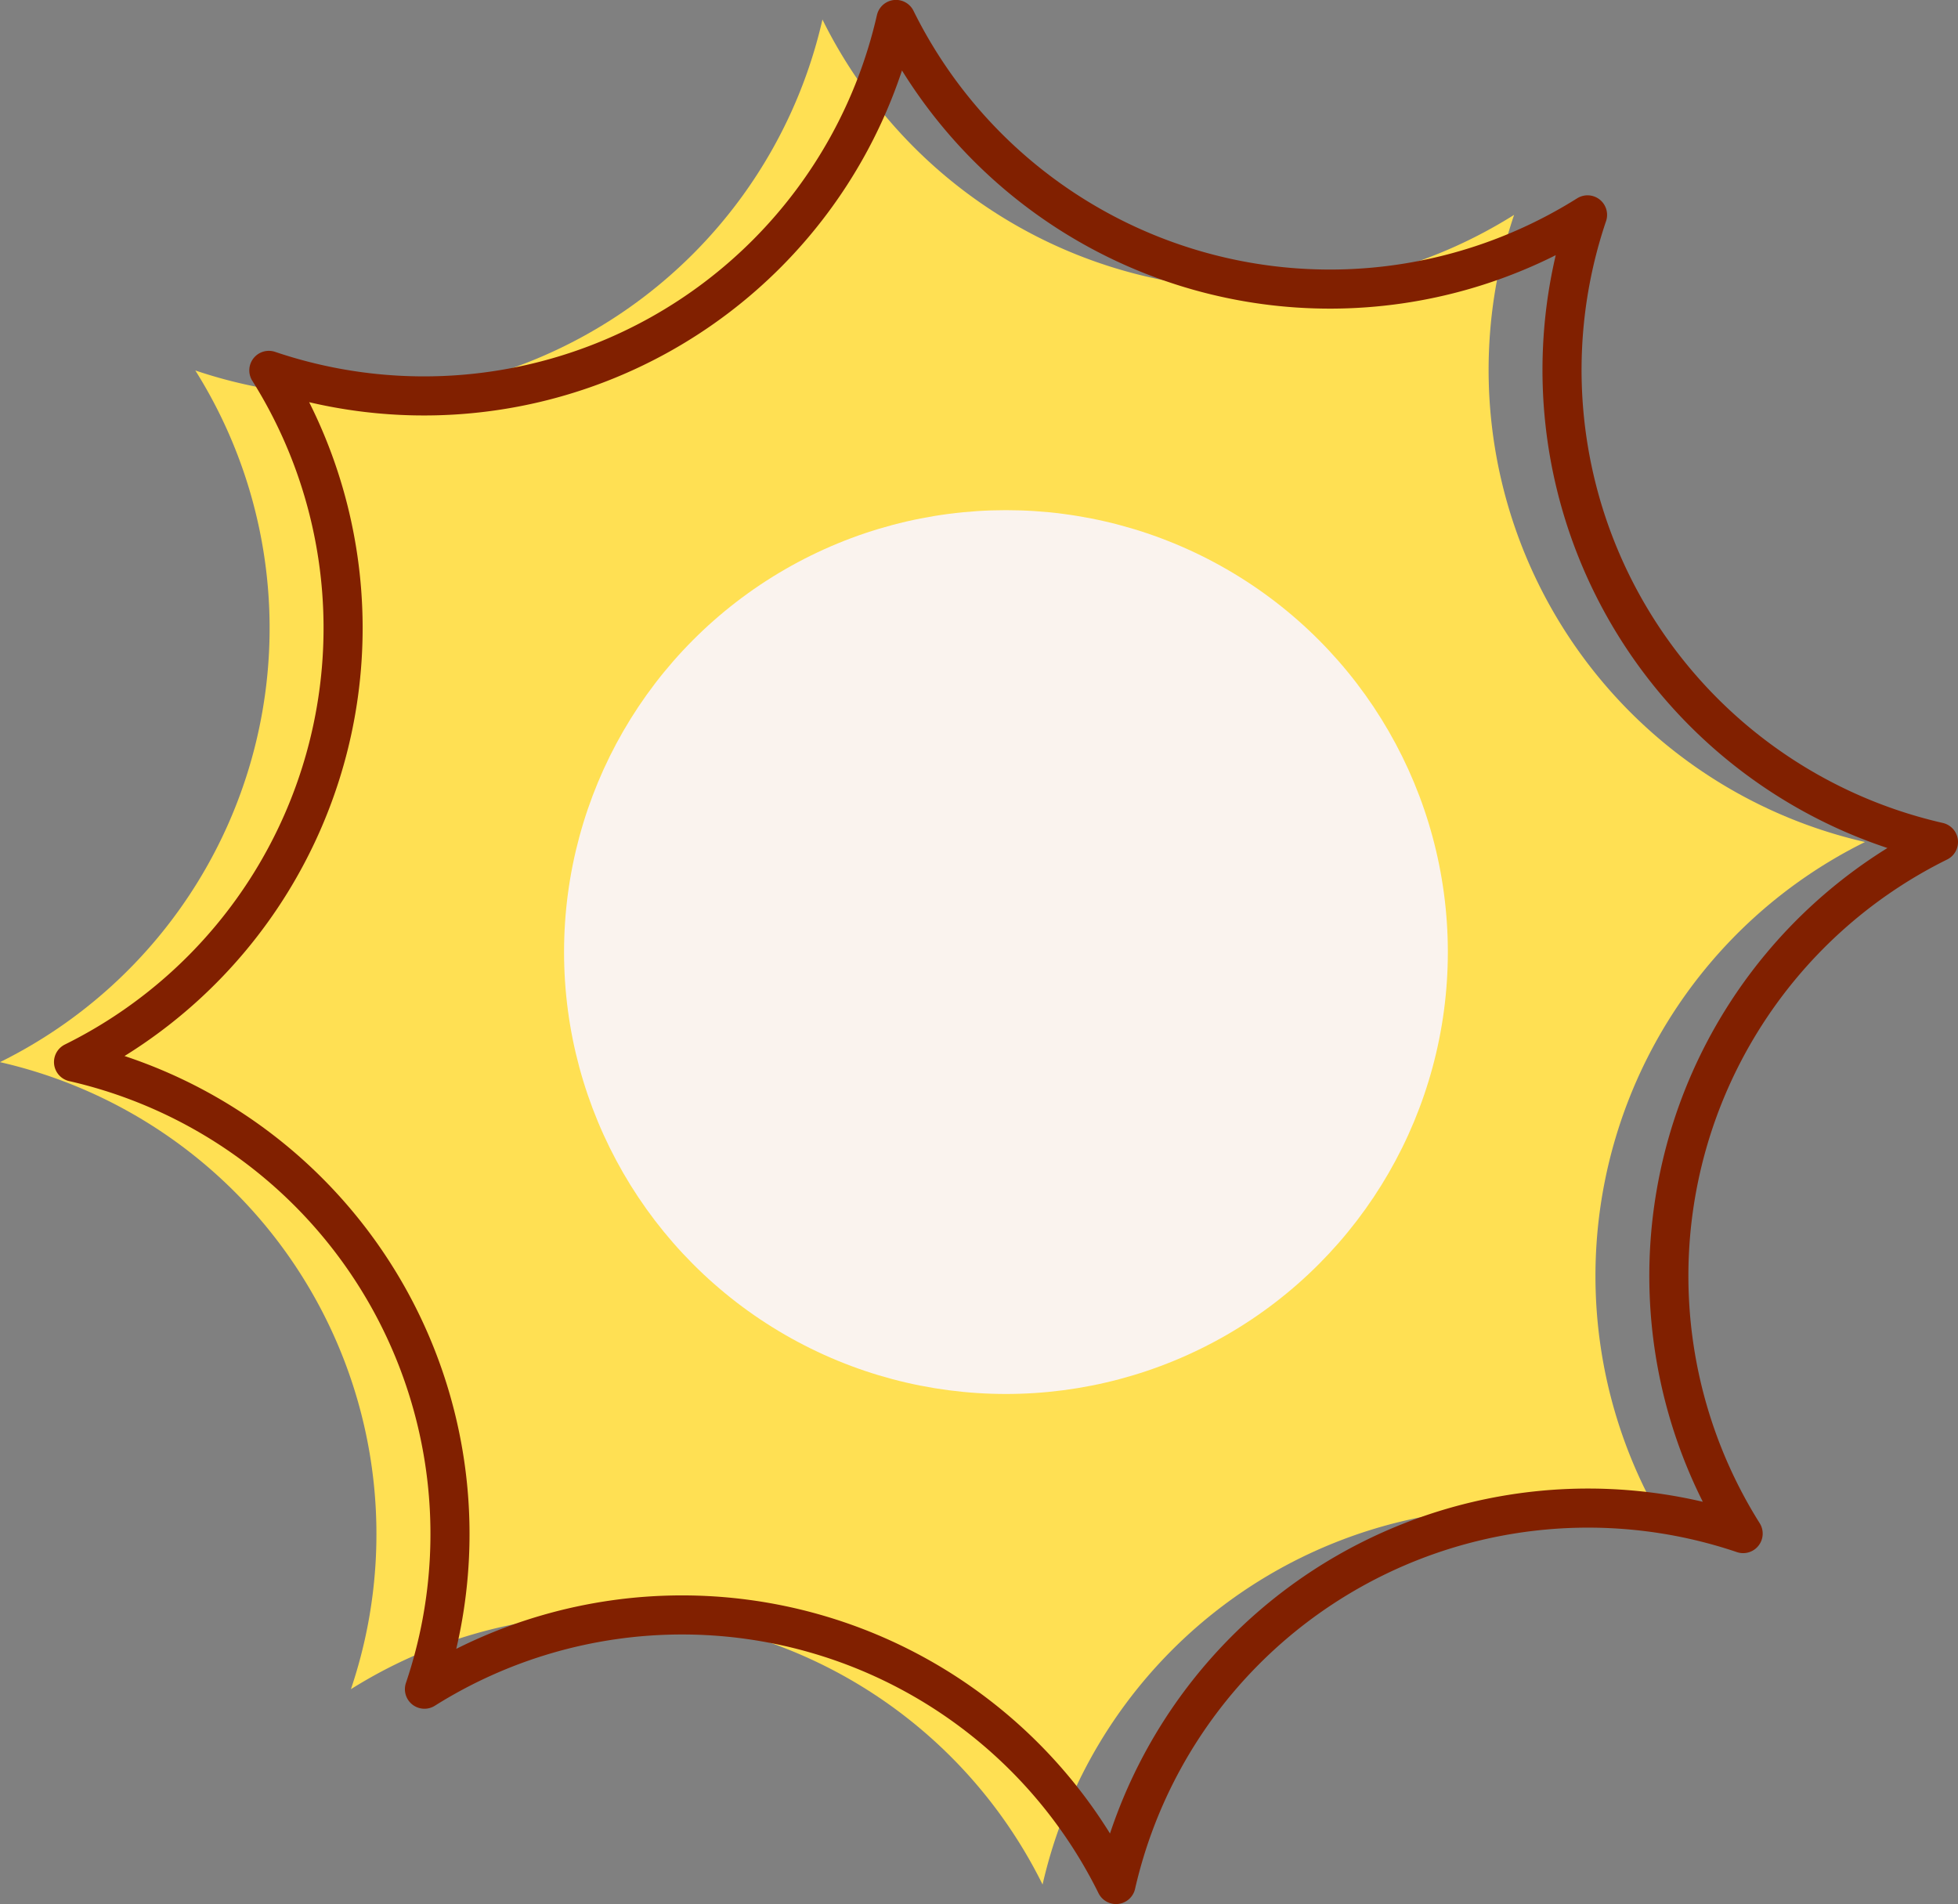
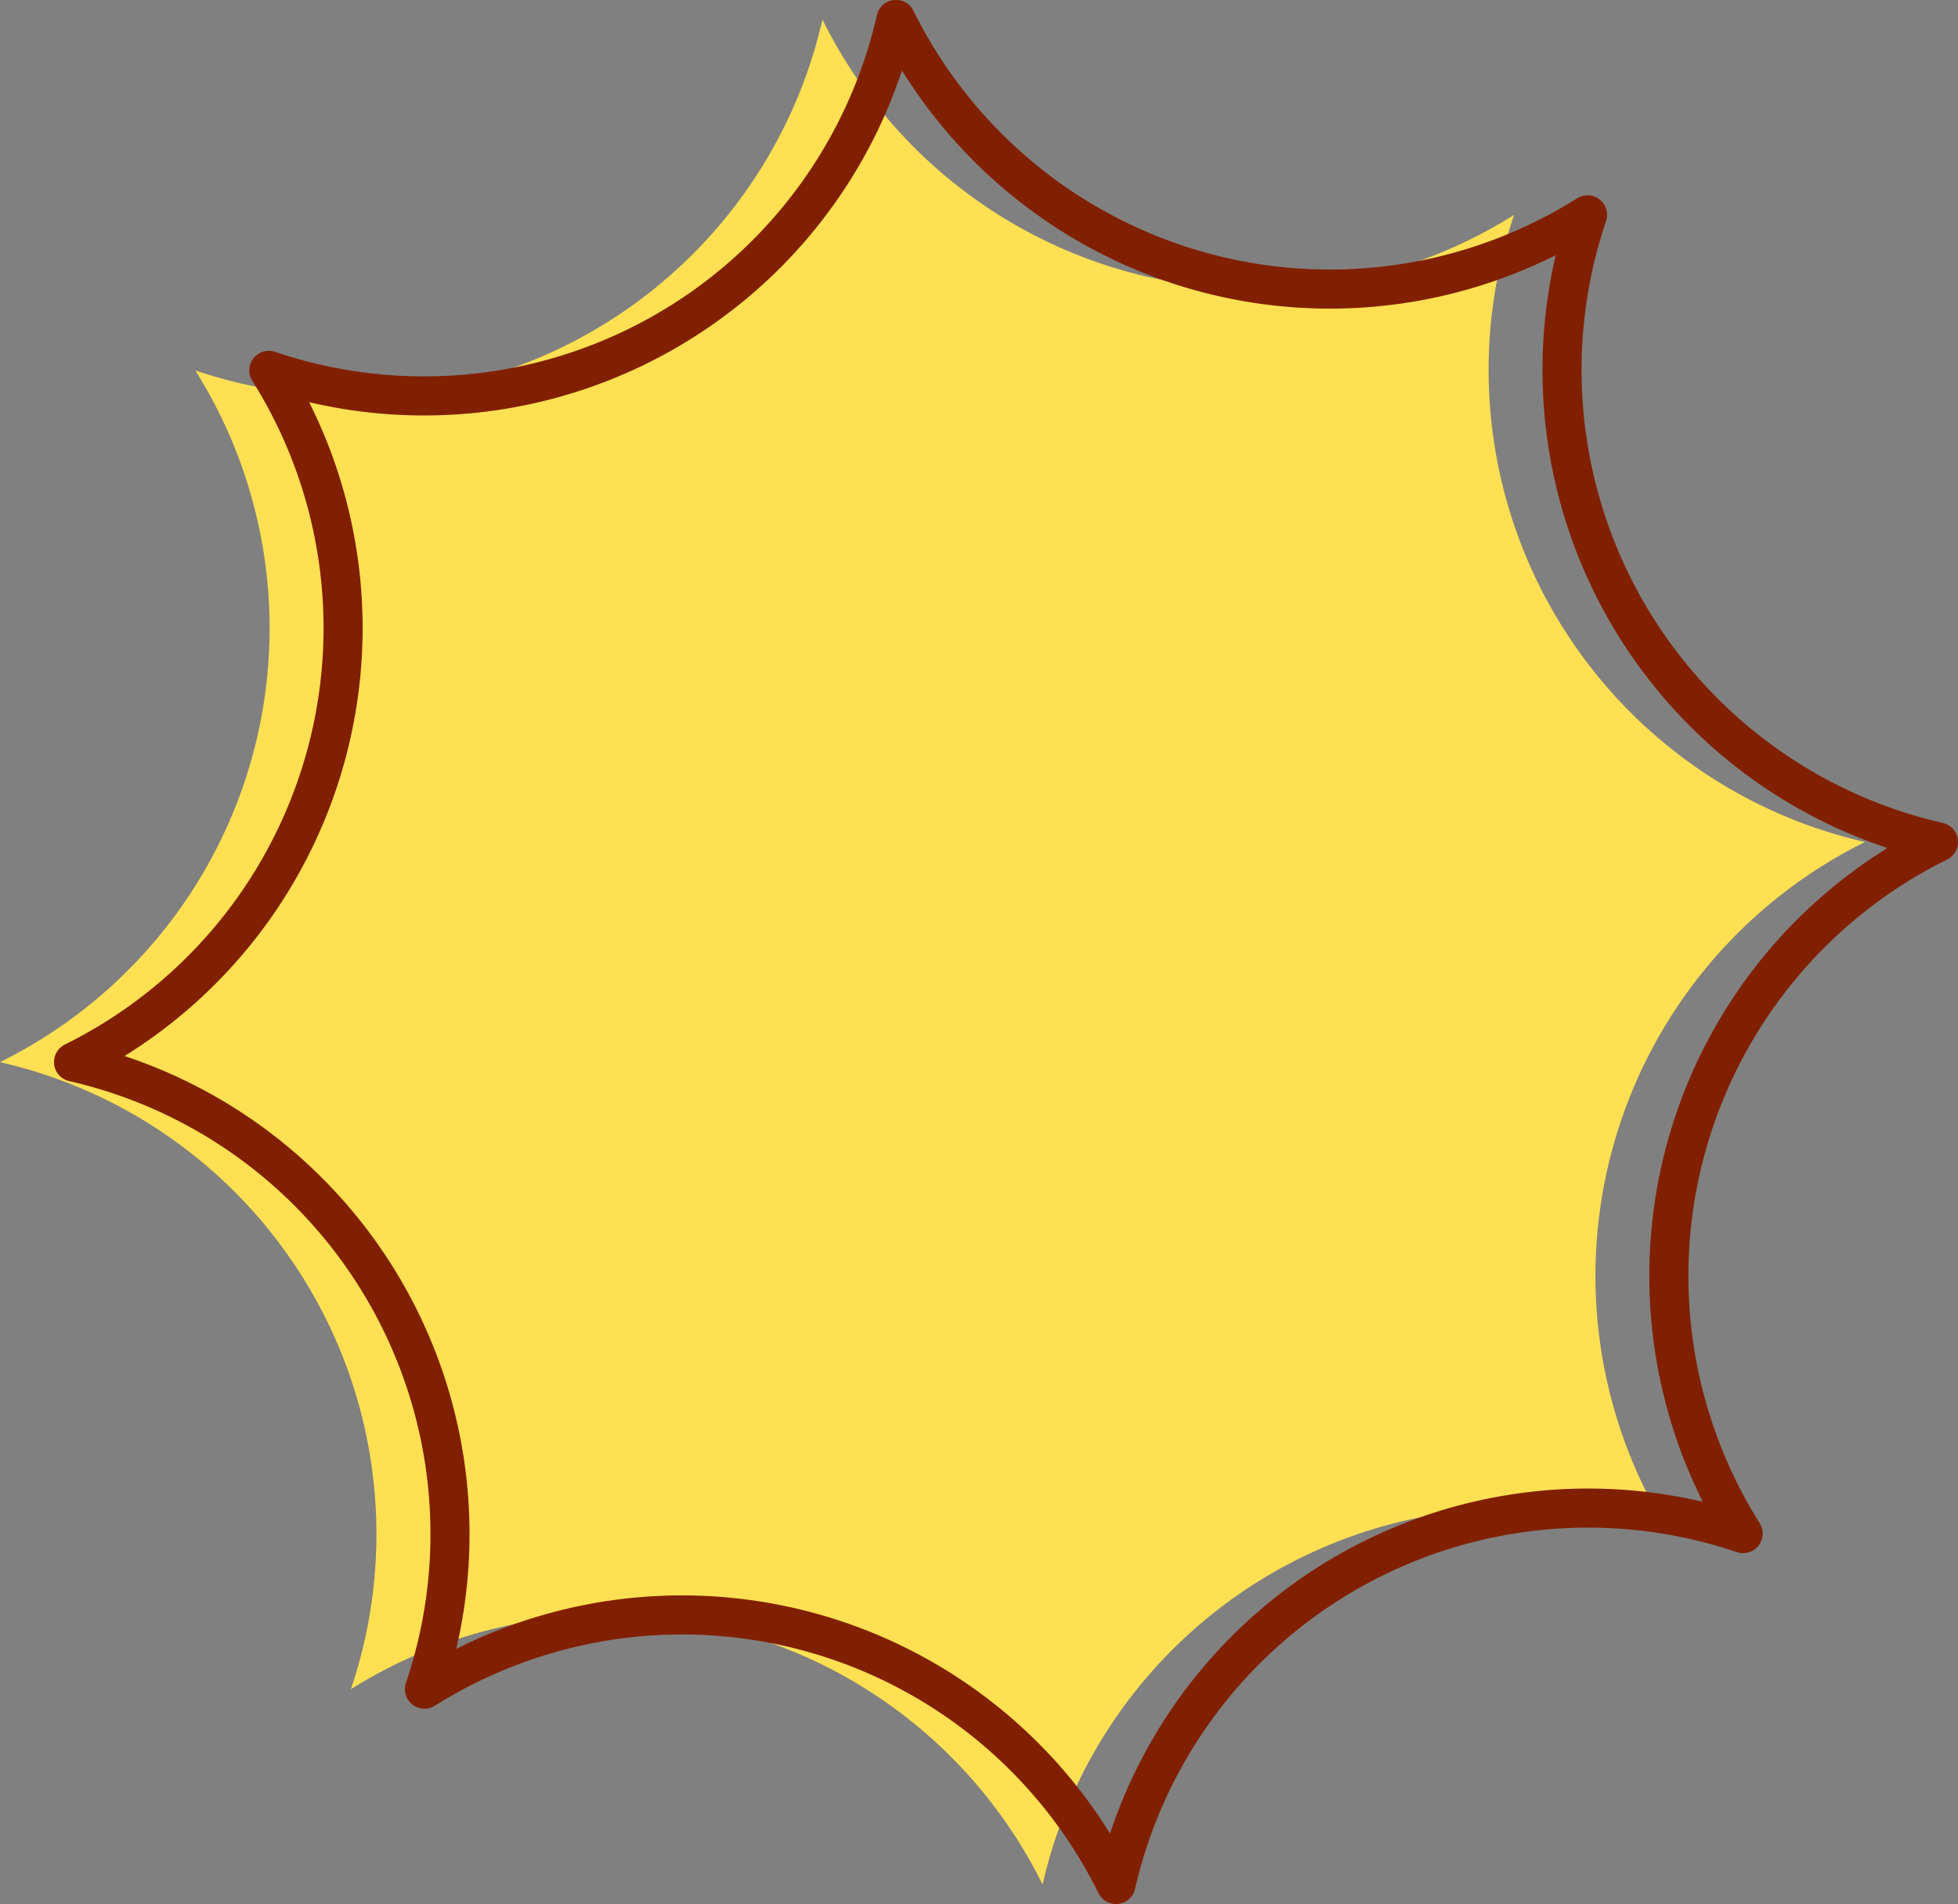
<svg xmlns="http://www.w3.org/2000/svg" viewBox="0 0 215.43 209.5">
  <rect x="0" y="0" width="215.43" height="209.5" fill="#808080" stroke="none" />
  <defs>
    <style>.cls-1{fill:#ffe053;}.cls-2{fill:none;stroke:#812000;stroke-linecap:round;stroke-linejoin:round;stroke-width:4.3px;}.cls-3{fill:#faf3ee;}</style>
  </defs>
  <title>sol</title>
  <g id="Capa_2" data-name="Capa 2">
    <path class="cls-1" d="M166.59,23.64h0a53.28,53.28,0,0,0,38.61,69h0a53.26,53.26,0,0,0-21.49,76.09h0a53.26,53.26,0,0,0-69,38.61h0a53.27,53.27,0,0,0-76.1-21.49h0A53.26,53.26,0,0,0,0,116.86H0a53.26,53.26,0,0,0,21.49-76.1h0a53.27,53.27,0,0,0,69-38.61h0A53.25,53.25,0,0,0,166.59,23.64Z" />
    <path class="cls-2" d="M174.67,23.64h0a53.27,53.27,0,0,0,38.61,69h0a53.25,53.25,0,0,0-21.49,76.09h0a53.28,53.28,0,0,0-69,38.61h0a53.26,53.26,0,0,0-76.09-21.49h0a53.26,53.26,0,0,0-38.61-69h0a53.27,53.27,0,0,0,21.49-76.1h0a53.26,53.26,0,0,0,69-38.61h0A53.26,53.26,0,0,0,174.67,23.64Z" />
-     <circle class="cls-3" cx="110.68" cy="104.75" r="48.62" />
  </g>
</svg>